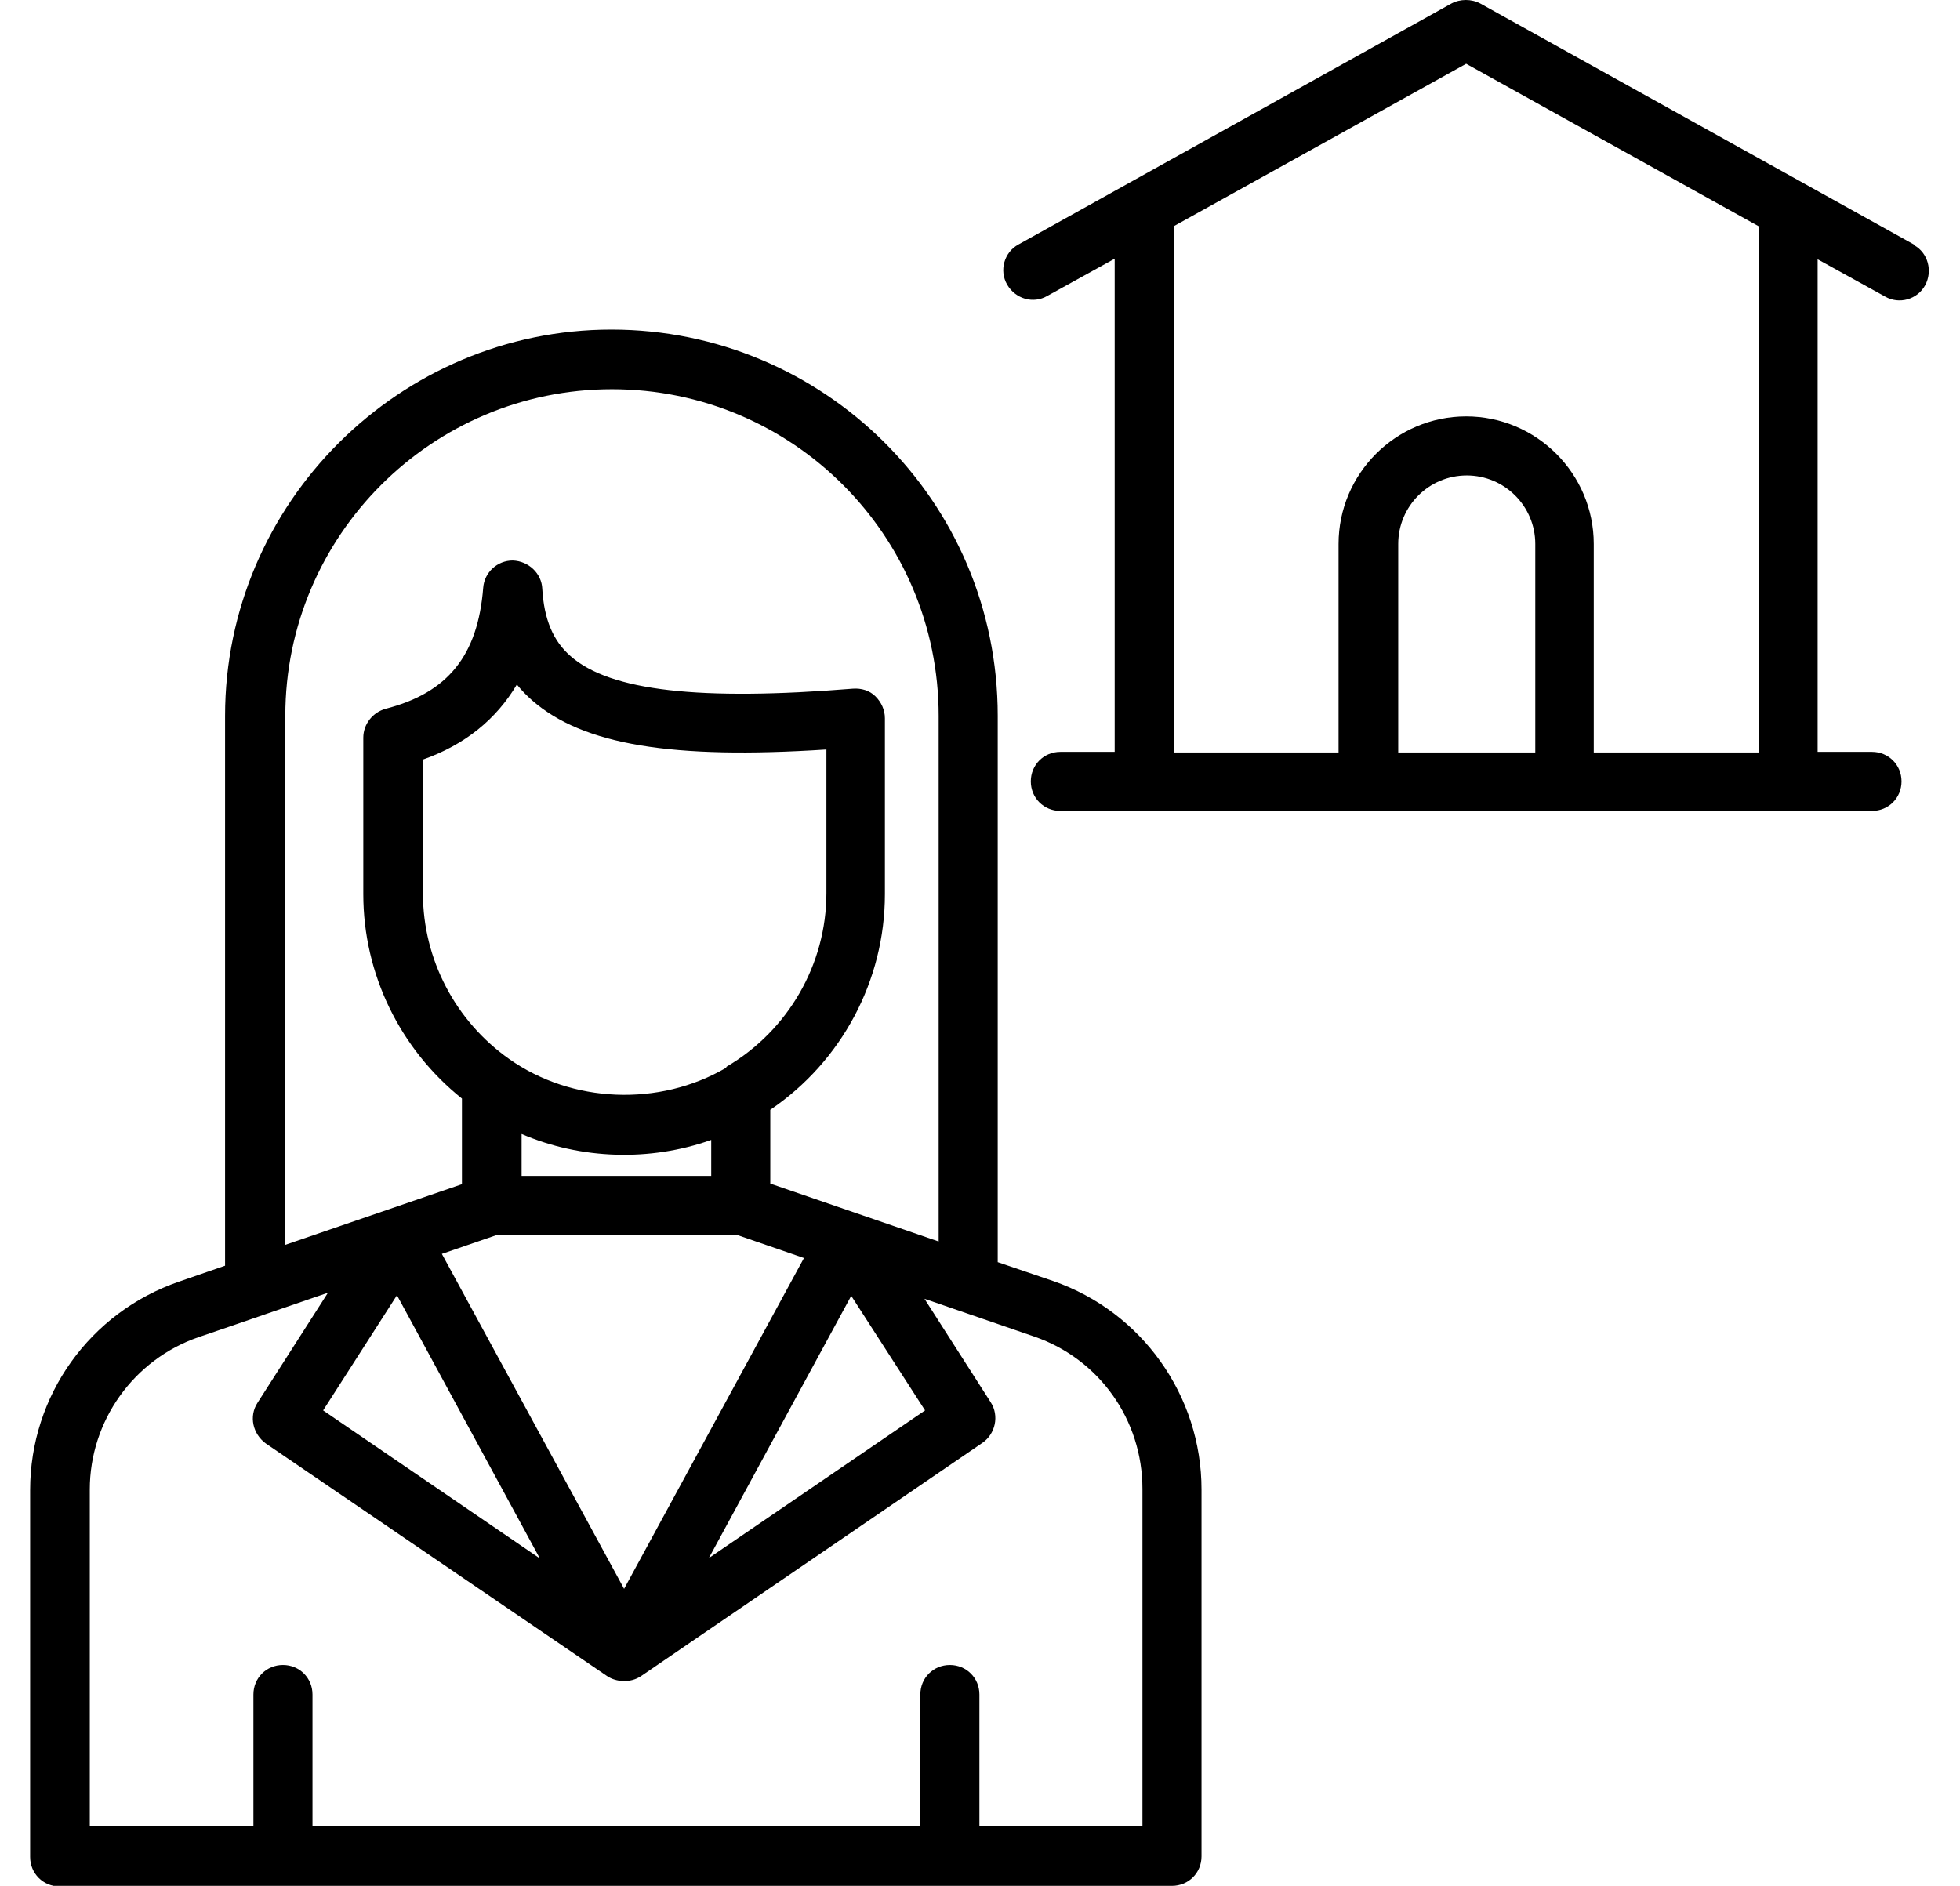
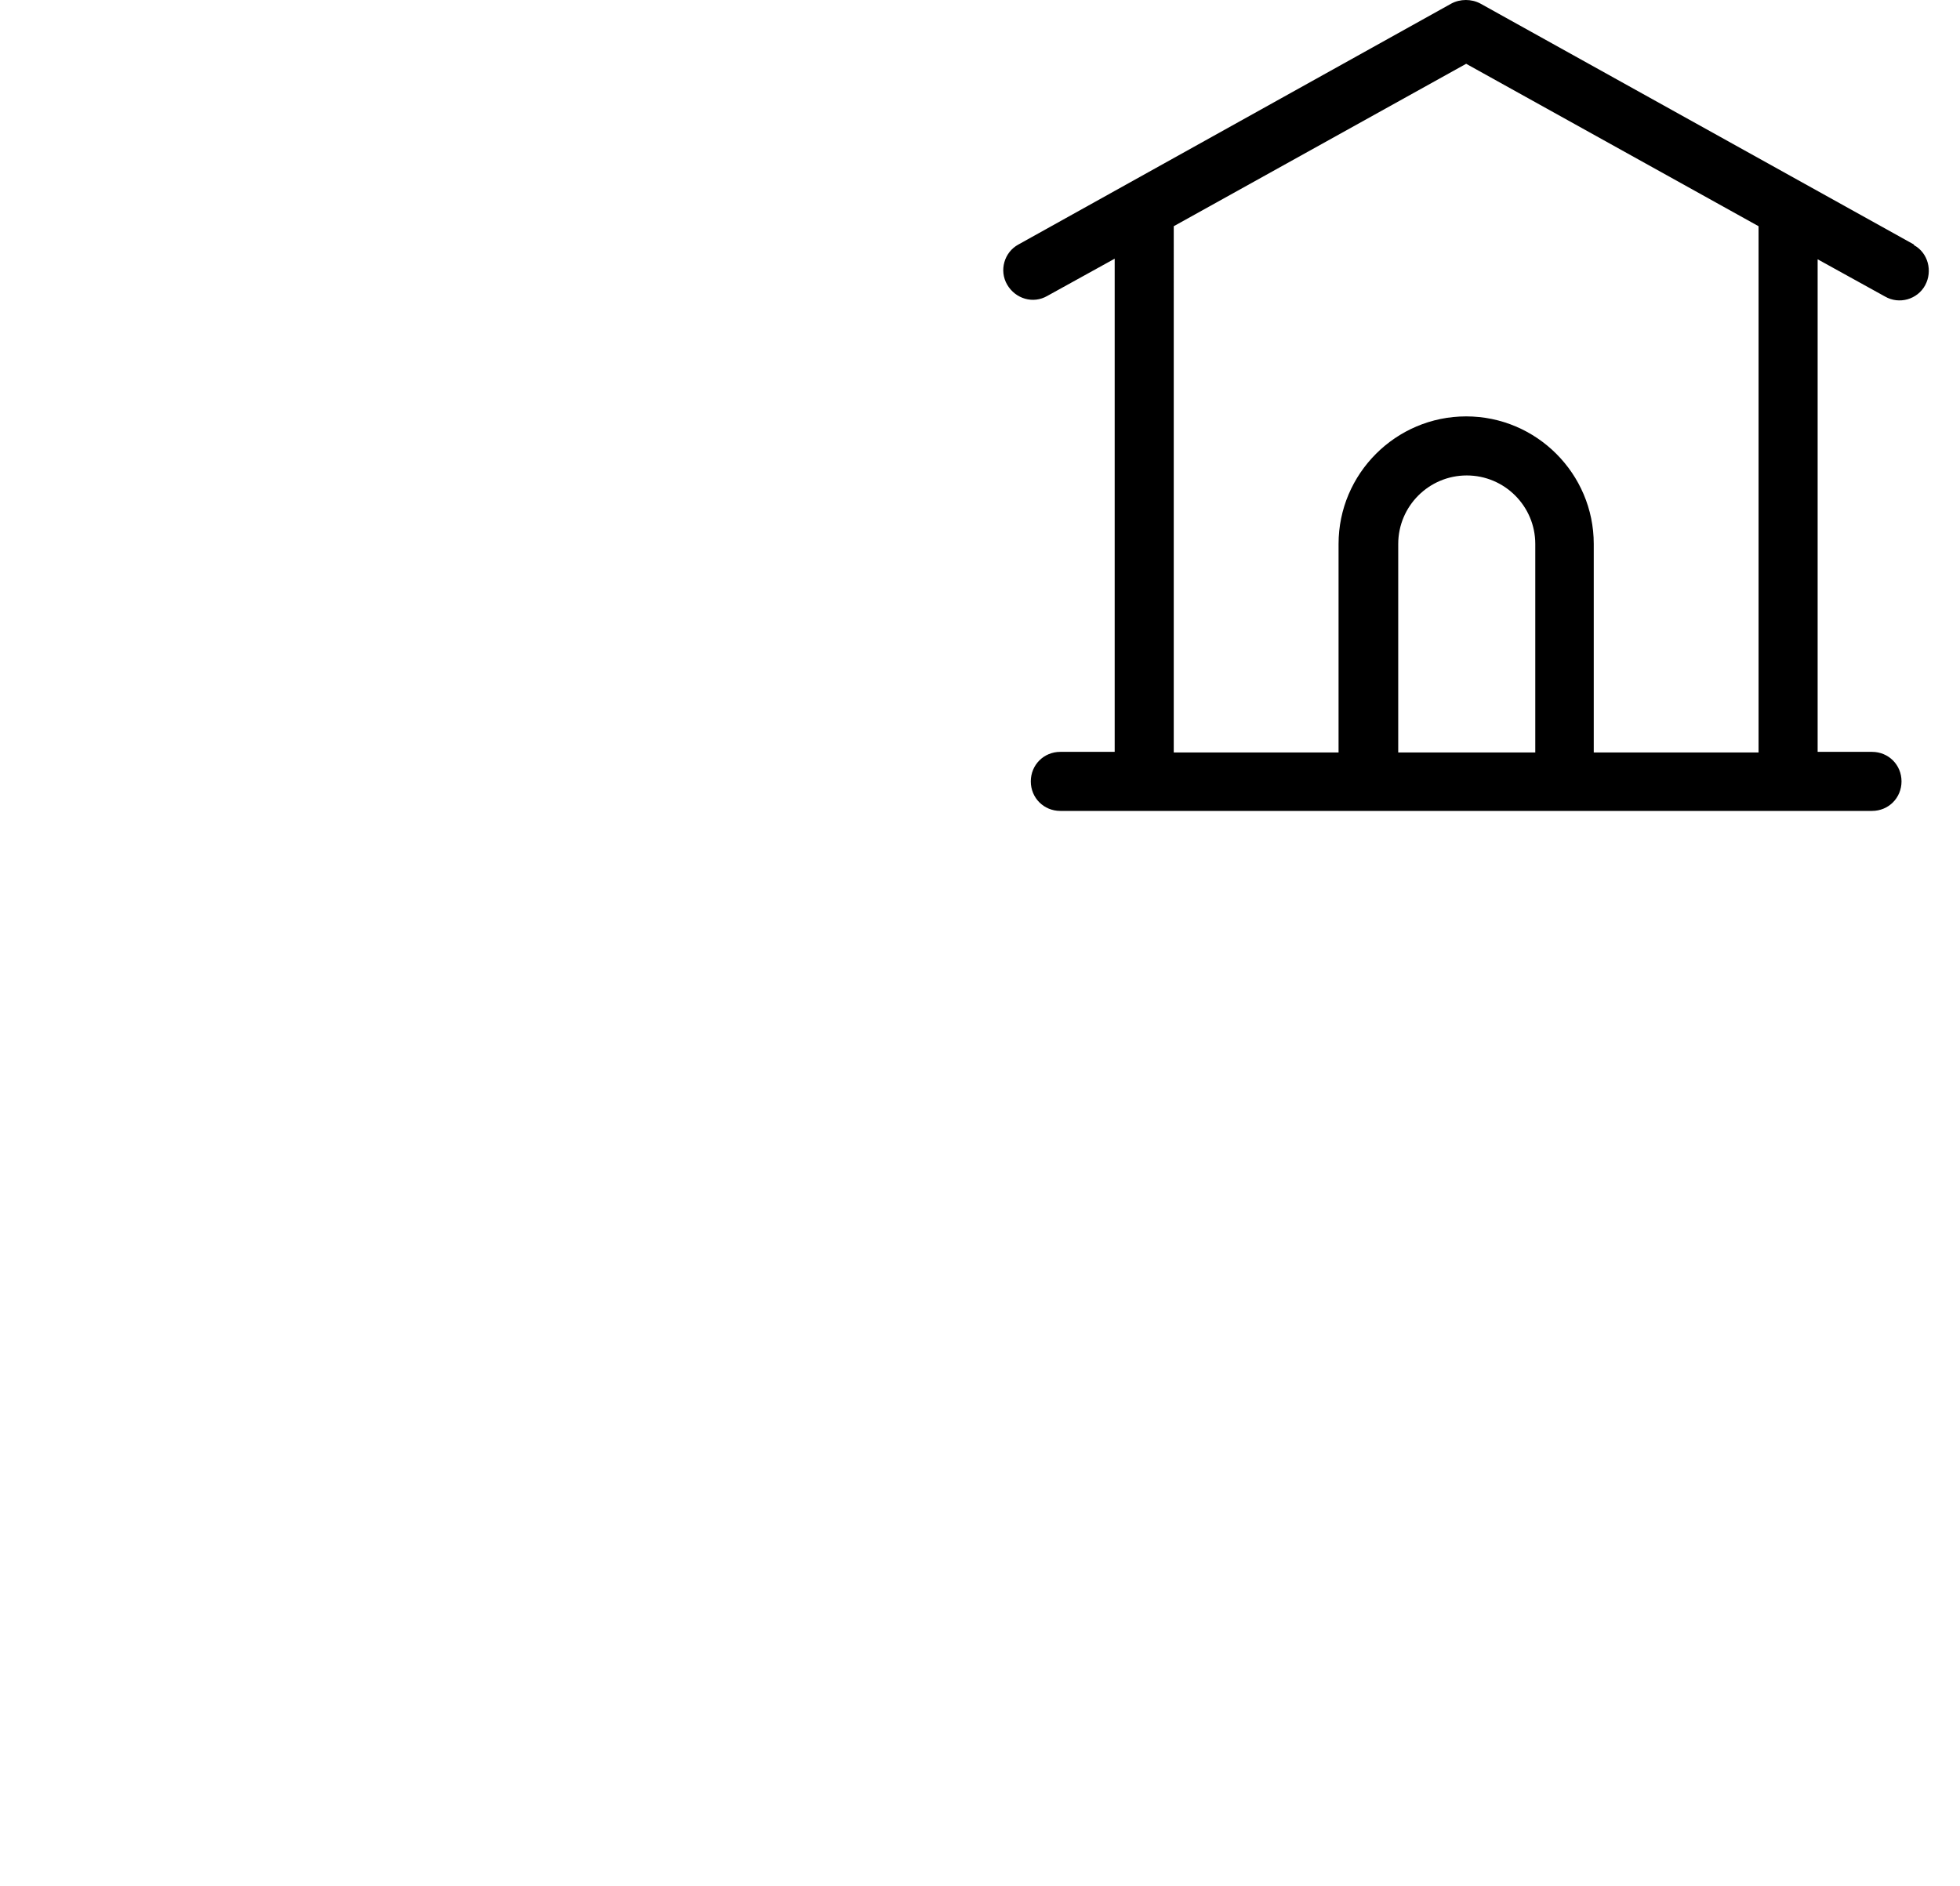
<svg xmlns="http://www.w3.org/2000/svg" id="Ebene_2" version="1.1" viewBox="0 0 331.8 319.3">
-   <path d="M10.2,319.3h188.2c2.8,0,5-2.2,5-5v-62.1c0-15.9-10.1-30.1-25.1-35.3l-9.4-3.2v-92.5c0-36.5-29.6-65.4-65.4-65.4s-65.4,29.3-65.4,65.4v93.1l-7.8,2.7c-15.1,5.2-25.2,19.3-25.2,35.3v62.1c0,2.8,2.2,5,5,5ZM105.7,269.1l-30.9-56.8,9.3-3.2h40.7l11.3,3.9-30.5,56.1ZM144.1,219.4l12.5,19.4-36.6,25,24.1-44.4ZM91.3,263.8l-36.6-25,12.5-19.5,24.1,44.4ZM88.3,192c10,4.3,21.7,4.7,32.1,1v6.1h-32.1v-7.1ZM122.9,180.8c-11.3,6.6-26.1,6-36.7-1.5,0,0,0,0,0,0-9.1-6.4-14.6-16.9-14.6-28v-22.7c7.1-2.5,12.4-6.8,15.9-12.7.8,1,1.7,1.9,2.6,2.7,8.6,7.5,23.6,10,49.8,8.3v24.3c0,12.1-6.5,23.3-16.9,29.4ZM48.3,121.2c0-30.5,24.8-55.3,55.3-55.3s55.3,24.7,55.3,55.3v89l-28.5-9.8v-12.5c12.1-8.2,19.4-21.9,19.4-36.5v-29.8c0-1.4-.6-2.7-1.6-3.7-1-1-2.4-1.4-3.8-1.3-25.9,2.1-41.1.4-47.8-5.5-3-2.6-4.5-6.3-4.8-11.4-.1-2.6-2.3-4.7-5-4.8h0c-2.6,0-4.8,2-5,4.6-.9,11.5-6,17.8-16.5,20.5-2.2.6-3.8,2.6-3.8,4.9v26.5c0,13.5,6.2,26.2,16.7,34.6v14.5l-30,10.3v-89.6ZM15.2,252.2c0-11.6,7.4-22,18.4-25.8,3.9-1.3,23.2-8,21.9-7.5l-11.9,18.6c-1.5,2.3-.8,5.3,1.4,6.9l57.8,39.4c1.5,1,3.9,1.2,5.7,0l57.8-39.5c2.2-1.5,2.9-4.6,1.4-6.9l-11.2-17.5,18.6,6.4c11,3.8,18.3,14.1,18.3,25.8v57.1h-27.6v-22.3c0-2.8-2.2-5-5-5s-5,2.2-5,5v22.3H52.9v-22.3c0-2.8-2.2-5-5-5s-5,2.2-5,5v22.3H15.2v-57.1Z" />
  <path d="M324,41.4L250.6.6c-1.5-.8-3.4-.8-4.9,0l-73.3,40.8c-2.4,1.3-3.3,4.4-1.9,6.8,1.4,2.4,4.4,3.3,6.8,1.9l11.4-6.3v83.5h-9.2c-2.8,0-5,2.2-5,5s2.2,5,5,5h137.4c2.8,0,5-2.2,5-5s-2.2-5-5-5h-9.2V43.9l11.4,6.3c2.4,1.4,5.5.5,6.8-1.9,1.3-2.4.5-5.5-1.9-6.8ZM236.7,127.4v-35.3c0-6.4,5.2-11.6,11.6-11.6s11.6,5.2,11.6,11.6v35.3h-23.1ZM297.7,127.4h-27.9v-35.3c0-11.9-9.7-21.6-21.6-21.6s-21.6,9.7-21.6,21.6v35.3h-27.9V38.3l49.5-27.5,49.5,27.5v89.1Z" />
</svg>